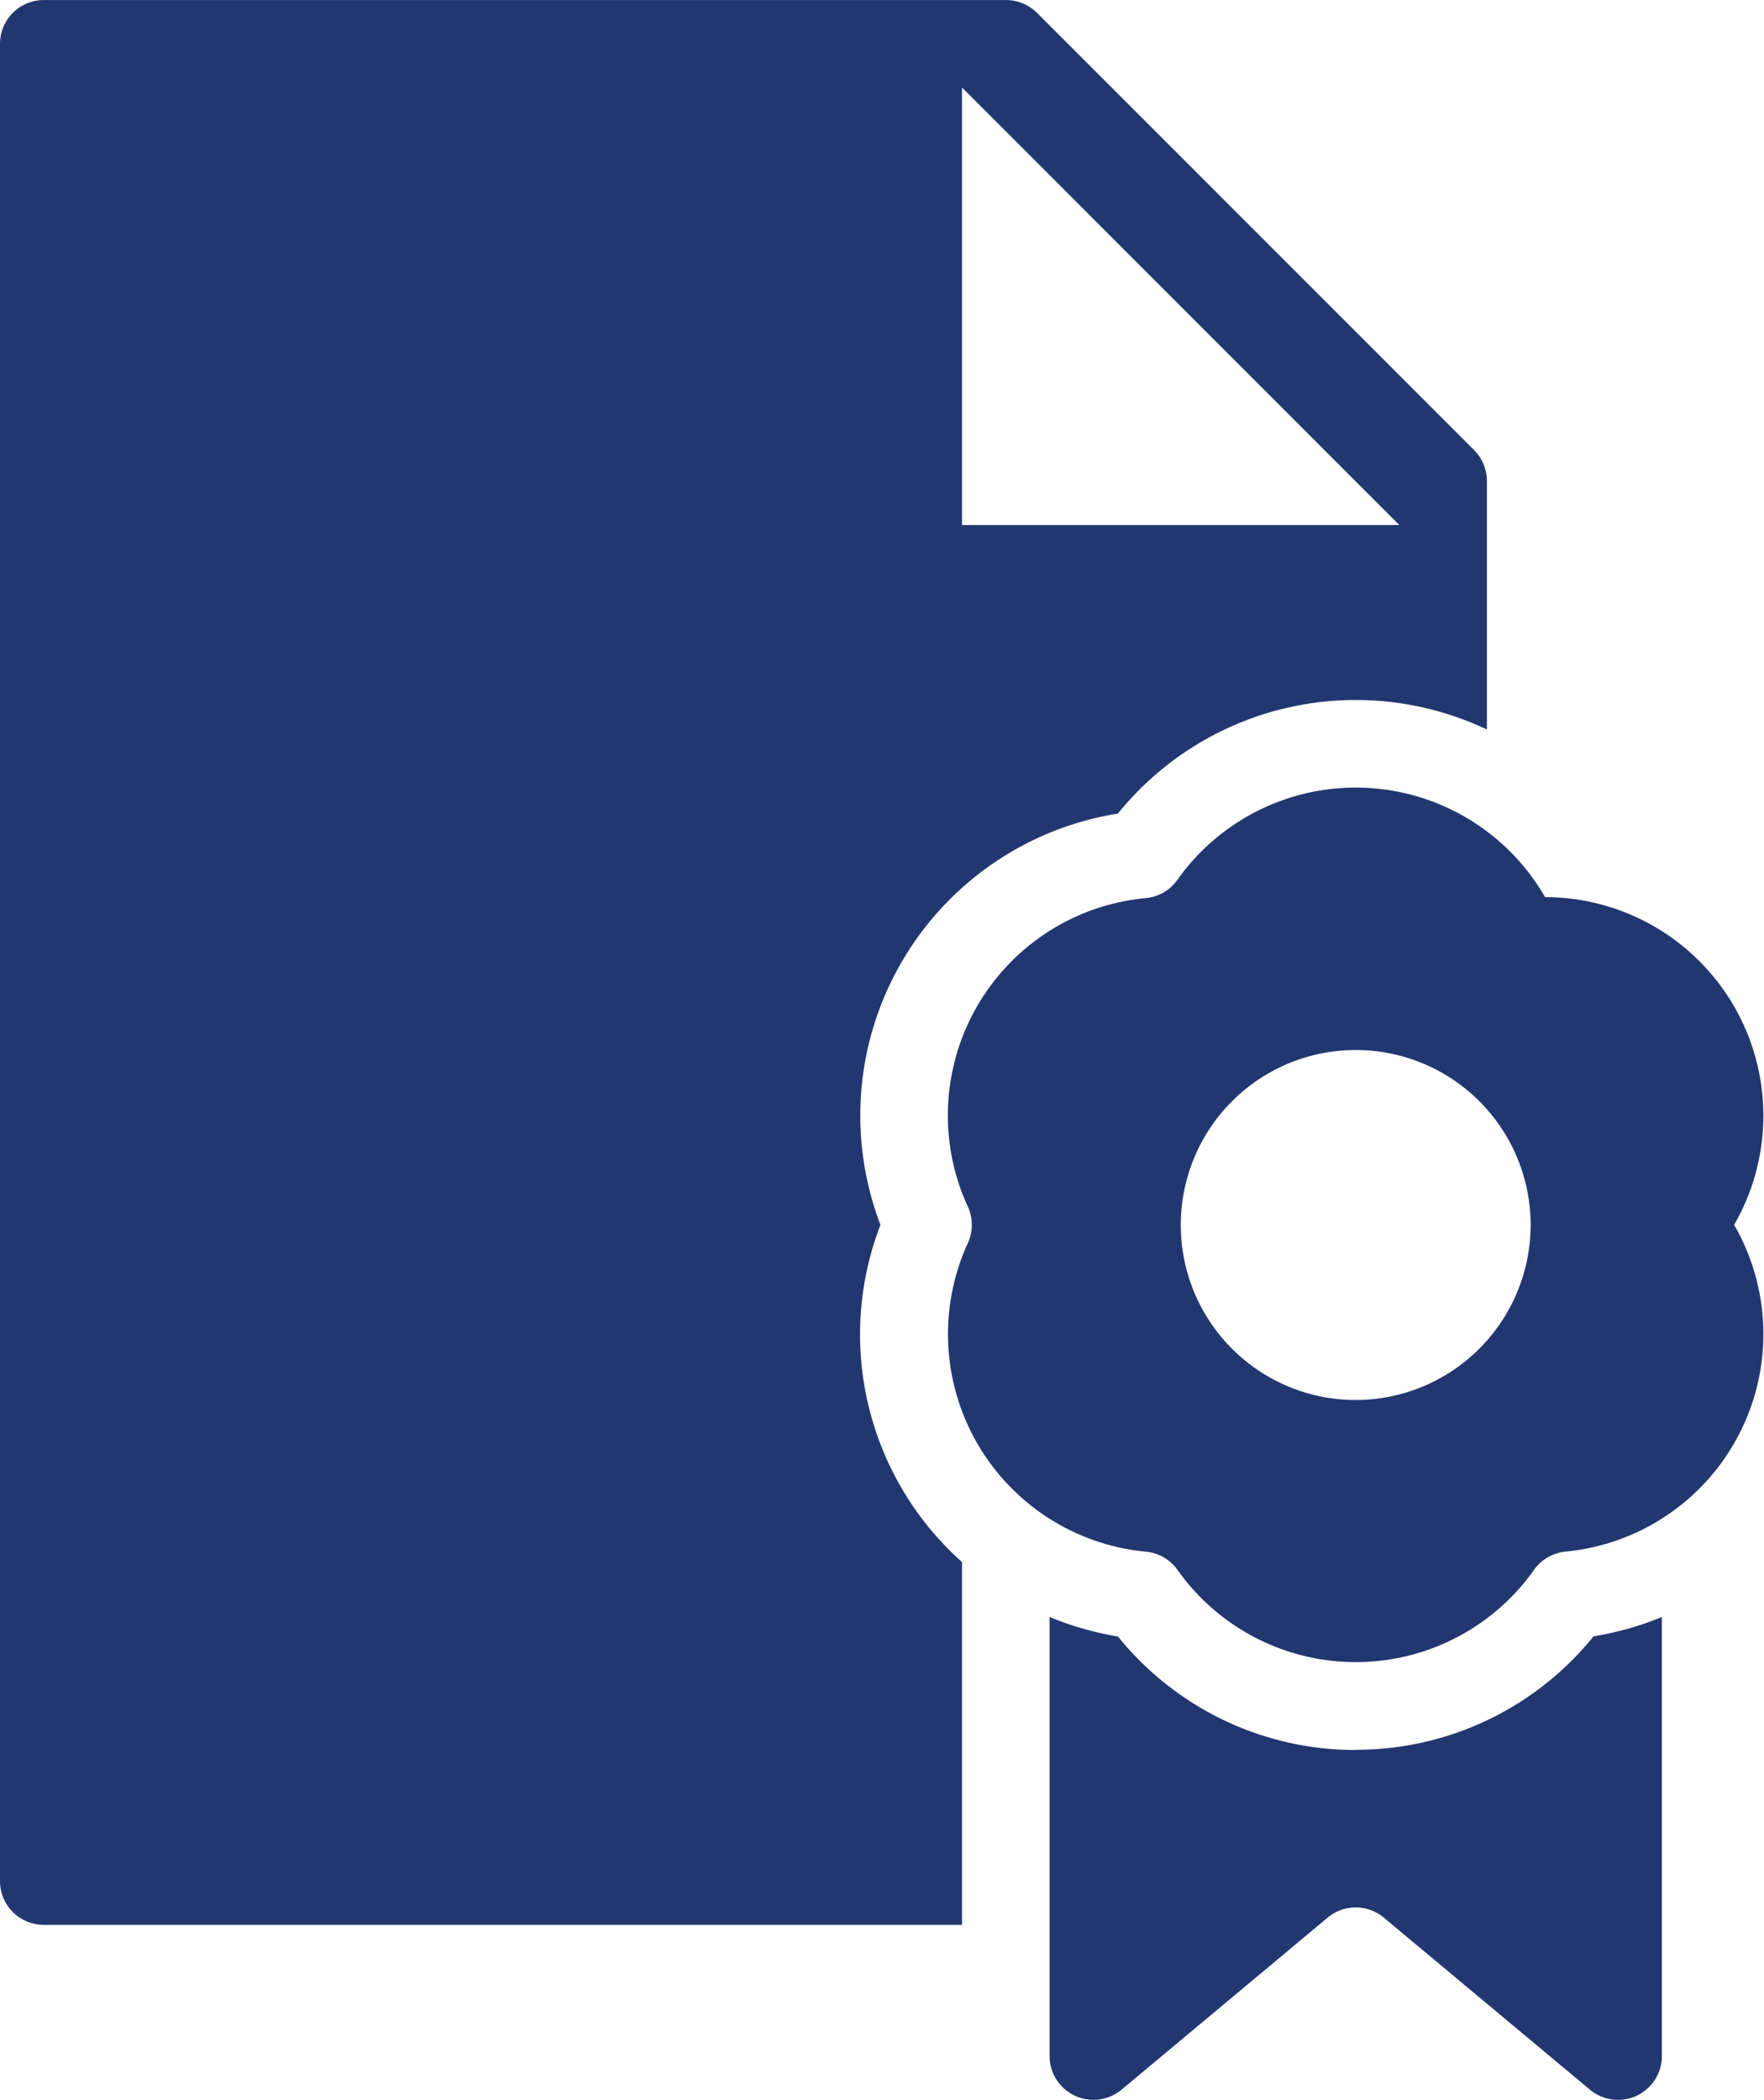
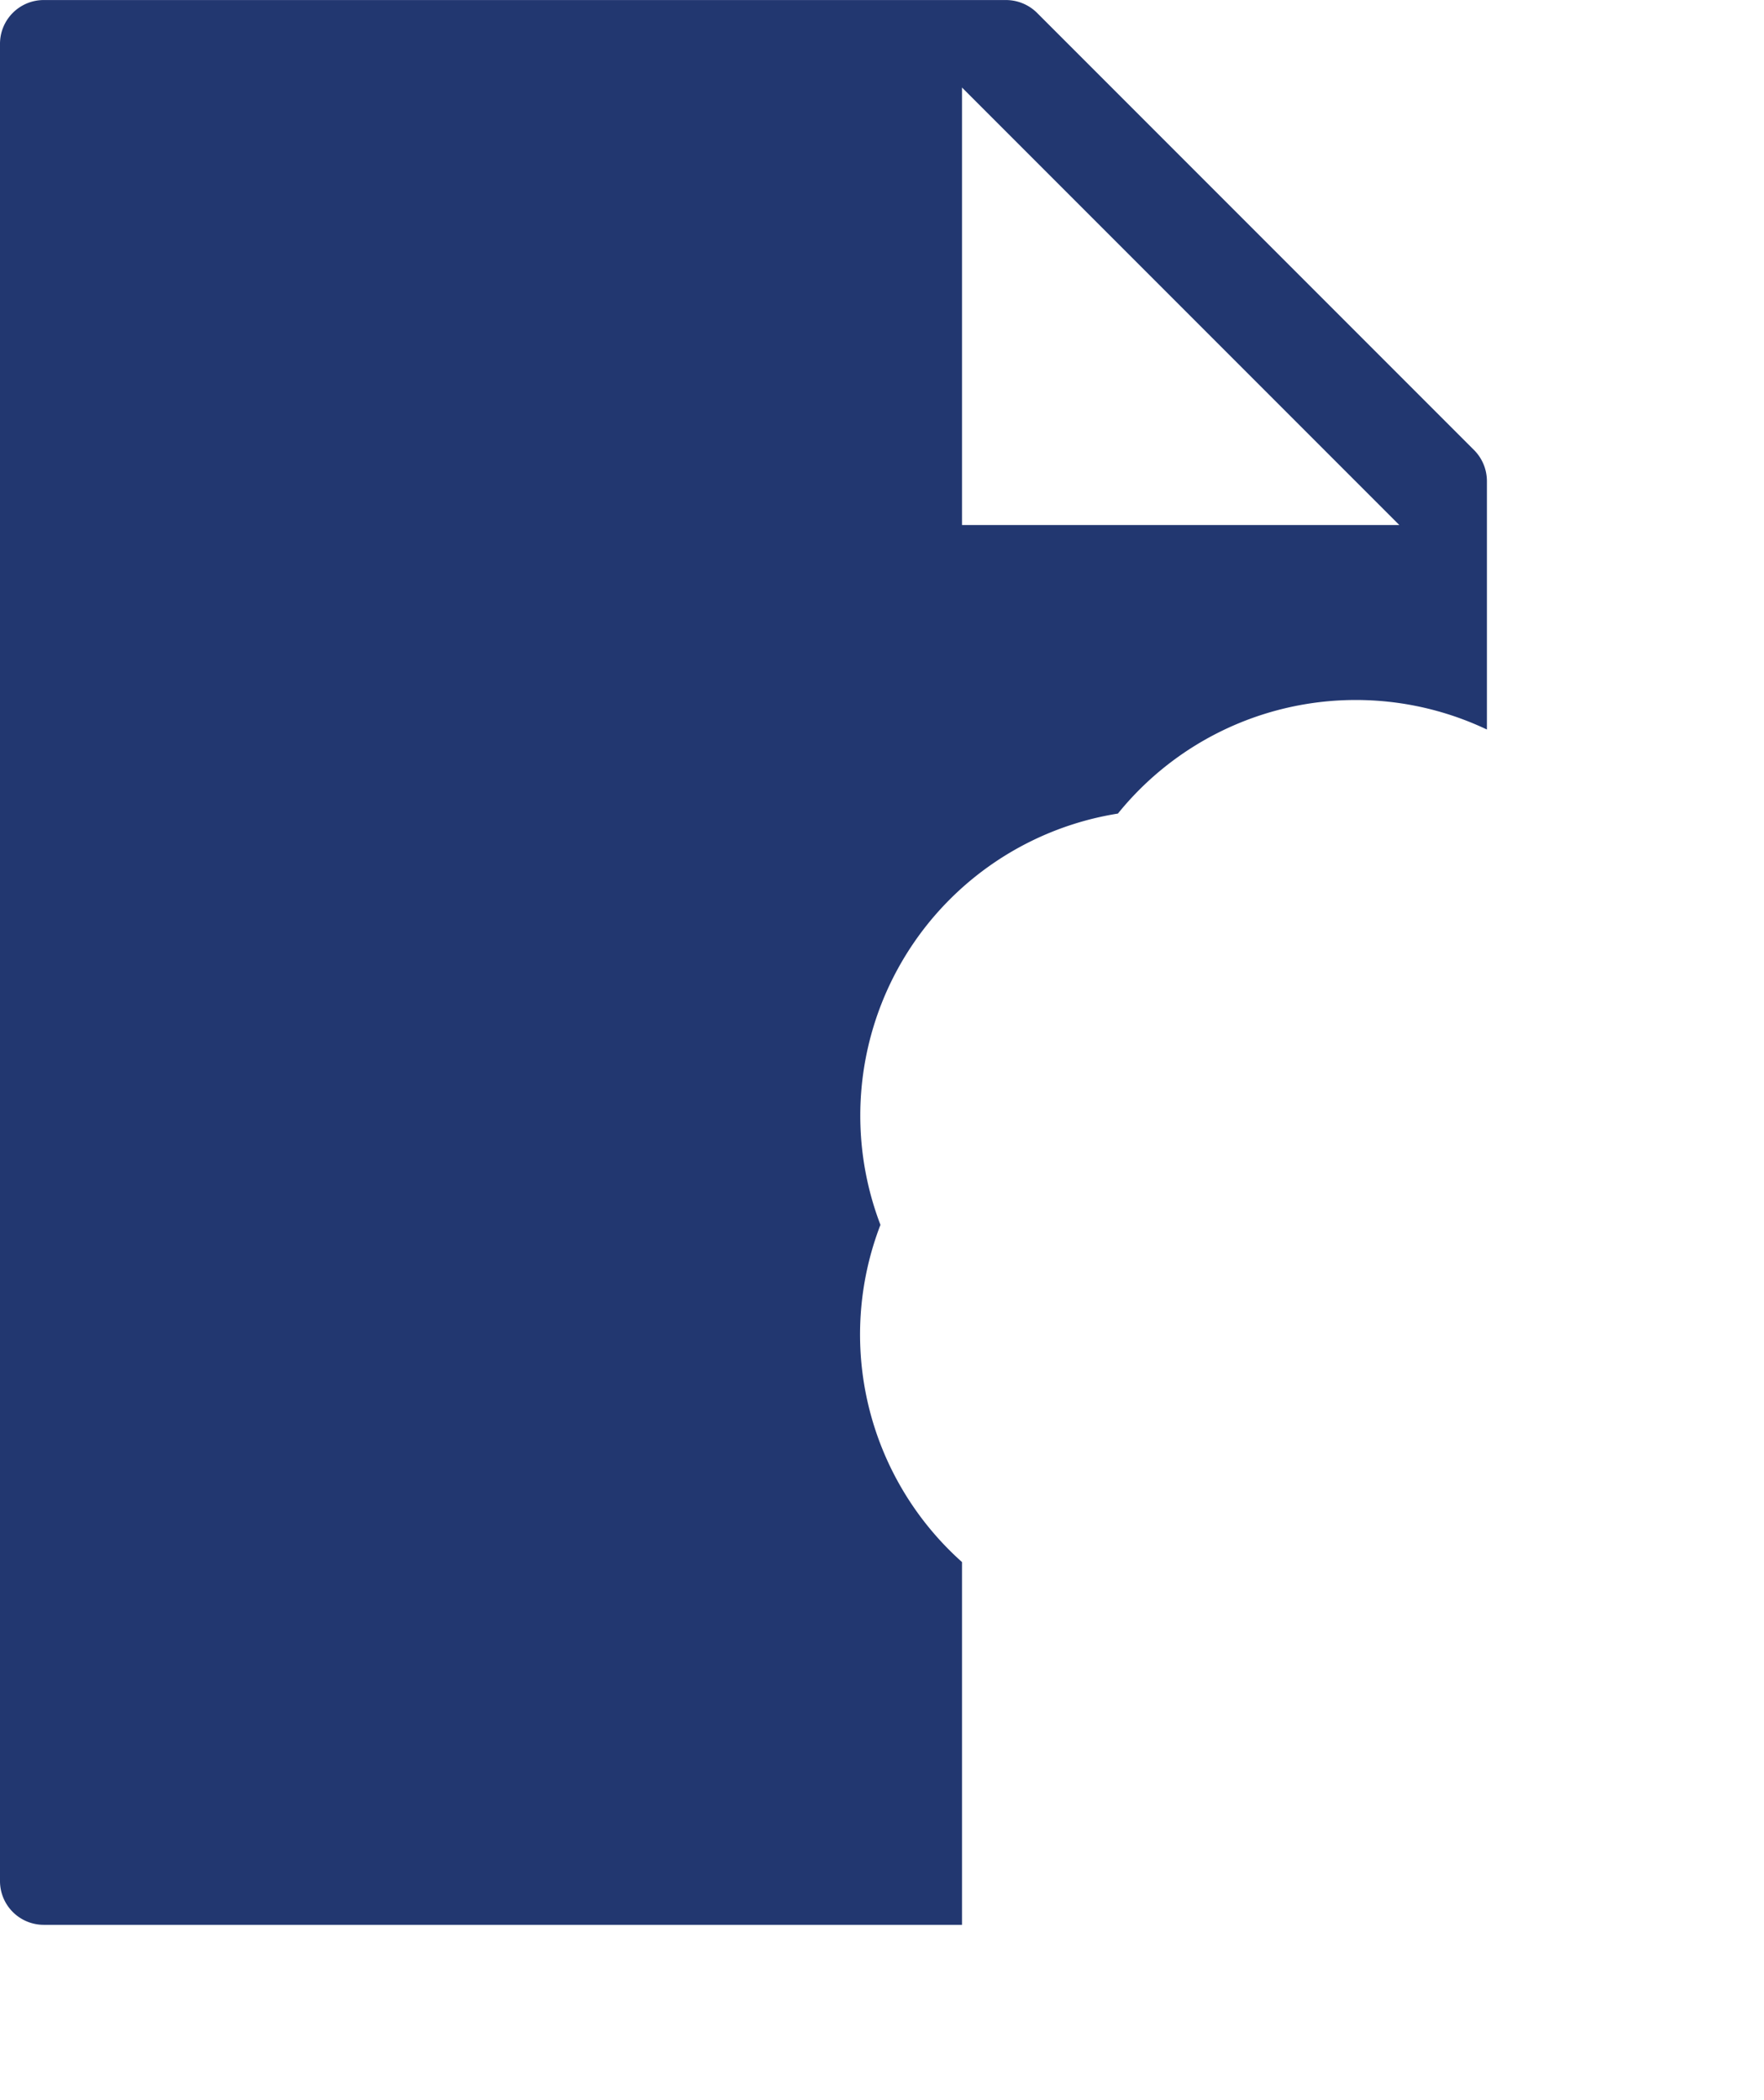
<svg xmlns="http://www.w3.org/2000/svg" width="41.991" height="49.971" viewBox="0 0 41.991 49.971">
  <defs>
    <clipPath id="clip-path">
      <rect id="Rectangle_599" data-name="Rectangle 599" width="41.991" height="49.97" fill="#223770" />
    </clipPath>
  </defs>
  <g id="Group_422" data-name="Group 422" transform="translate(0.001)">
    <g id="Group_234" data-name="Group 234" transform="translate(-0.001 0)" clip-path="url(#clip-path)">
      <path id="Path_270" data-name="Path 270" d="M20.96,29.148a7.278,7.278,0,0,1,5.651-9.79,7.283,7.283,0,0,1,8.784-2V11.451a1.048,1.048,0,0,0-.3-.737L24.681.3a1.052,1.052,0,0,0-.737-.3H1.041A1.041,1.041,0,0,0,0,1.041V44.763A1.041,1.041,0,0,0,1.041,45.8H22.9V37.168a7.255,7.255,0,0,1-1.943-8.02M22.9,2.082l10.41,10.41H22.9Z" transform="translate(0 0.001)" fill="#223770" />
-       <path id="Path_271" data-name="Path 271" d="M19.287,21.645a7.265,7.265,0,0,1-5.659-2.7A7.444,7.444,0,0,1,12,18.48V28.932a1.044,1.044,0,0,0,1.707.8l4.914-4.1a1.043,1.043,0,0,1,1.333,0l4.914,4.1a1.043,1.043,0,0,0,1.707-.8V18.48a7.31,7.31,0,0,1-1.626.46,7.261,7.261,0,0,1-5.661,2.7" transform="translate(12.985 19.996)" fill="#223770" />
-       <path id="Path_272" data-name="Path 272" d="M29.557,19.406a5.2,5.2,0,0,0-4.5-7.8h0a5.2,5.2,0,0,0-8.749-.414,1.038,1.038,0,0,1-.754.437,5.194,5.194,0,0,0-4.239,7.339,1.036,1.036,0,0,1,0,.874,5.2,5.2,0,0,0,4.241,7.339,1.038,1.038,0,0,1,.754.437,5.2,5.2,0,0,0,8.482,0,1.048,1.048,0,0,1,.754-.439,5.2,5.2,0,0,0,4.012-7.776M20.55,23.572a4.164,4.164,0,1,1,4.164-4.164,4.17,4.17,0,0,1-4.164,4.164" transform="translate(11.722 9.741)" fill="#223770" />
    </g>
  </g>
</svg>